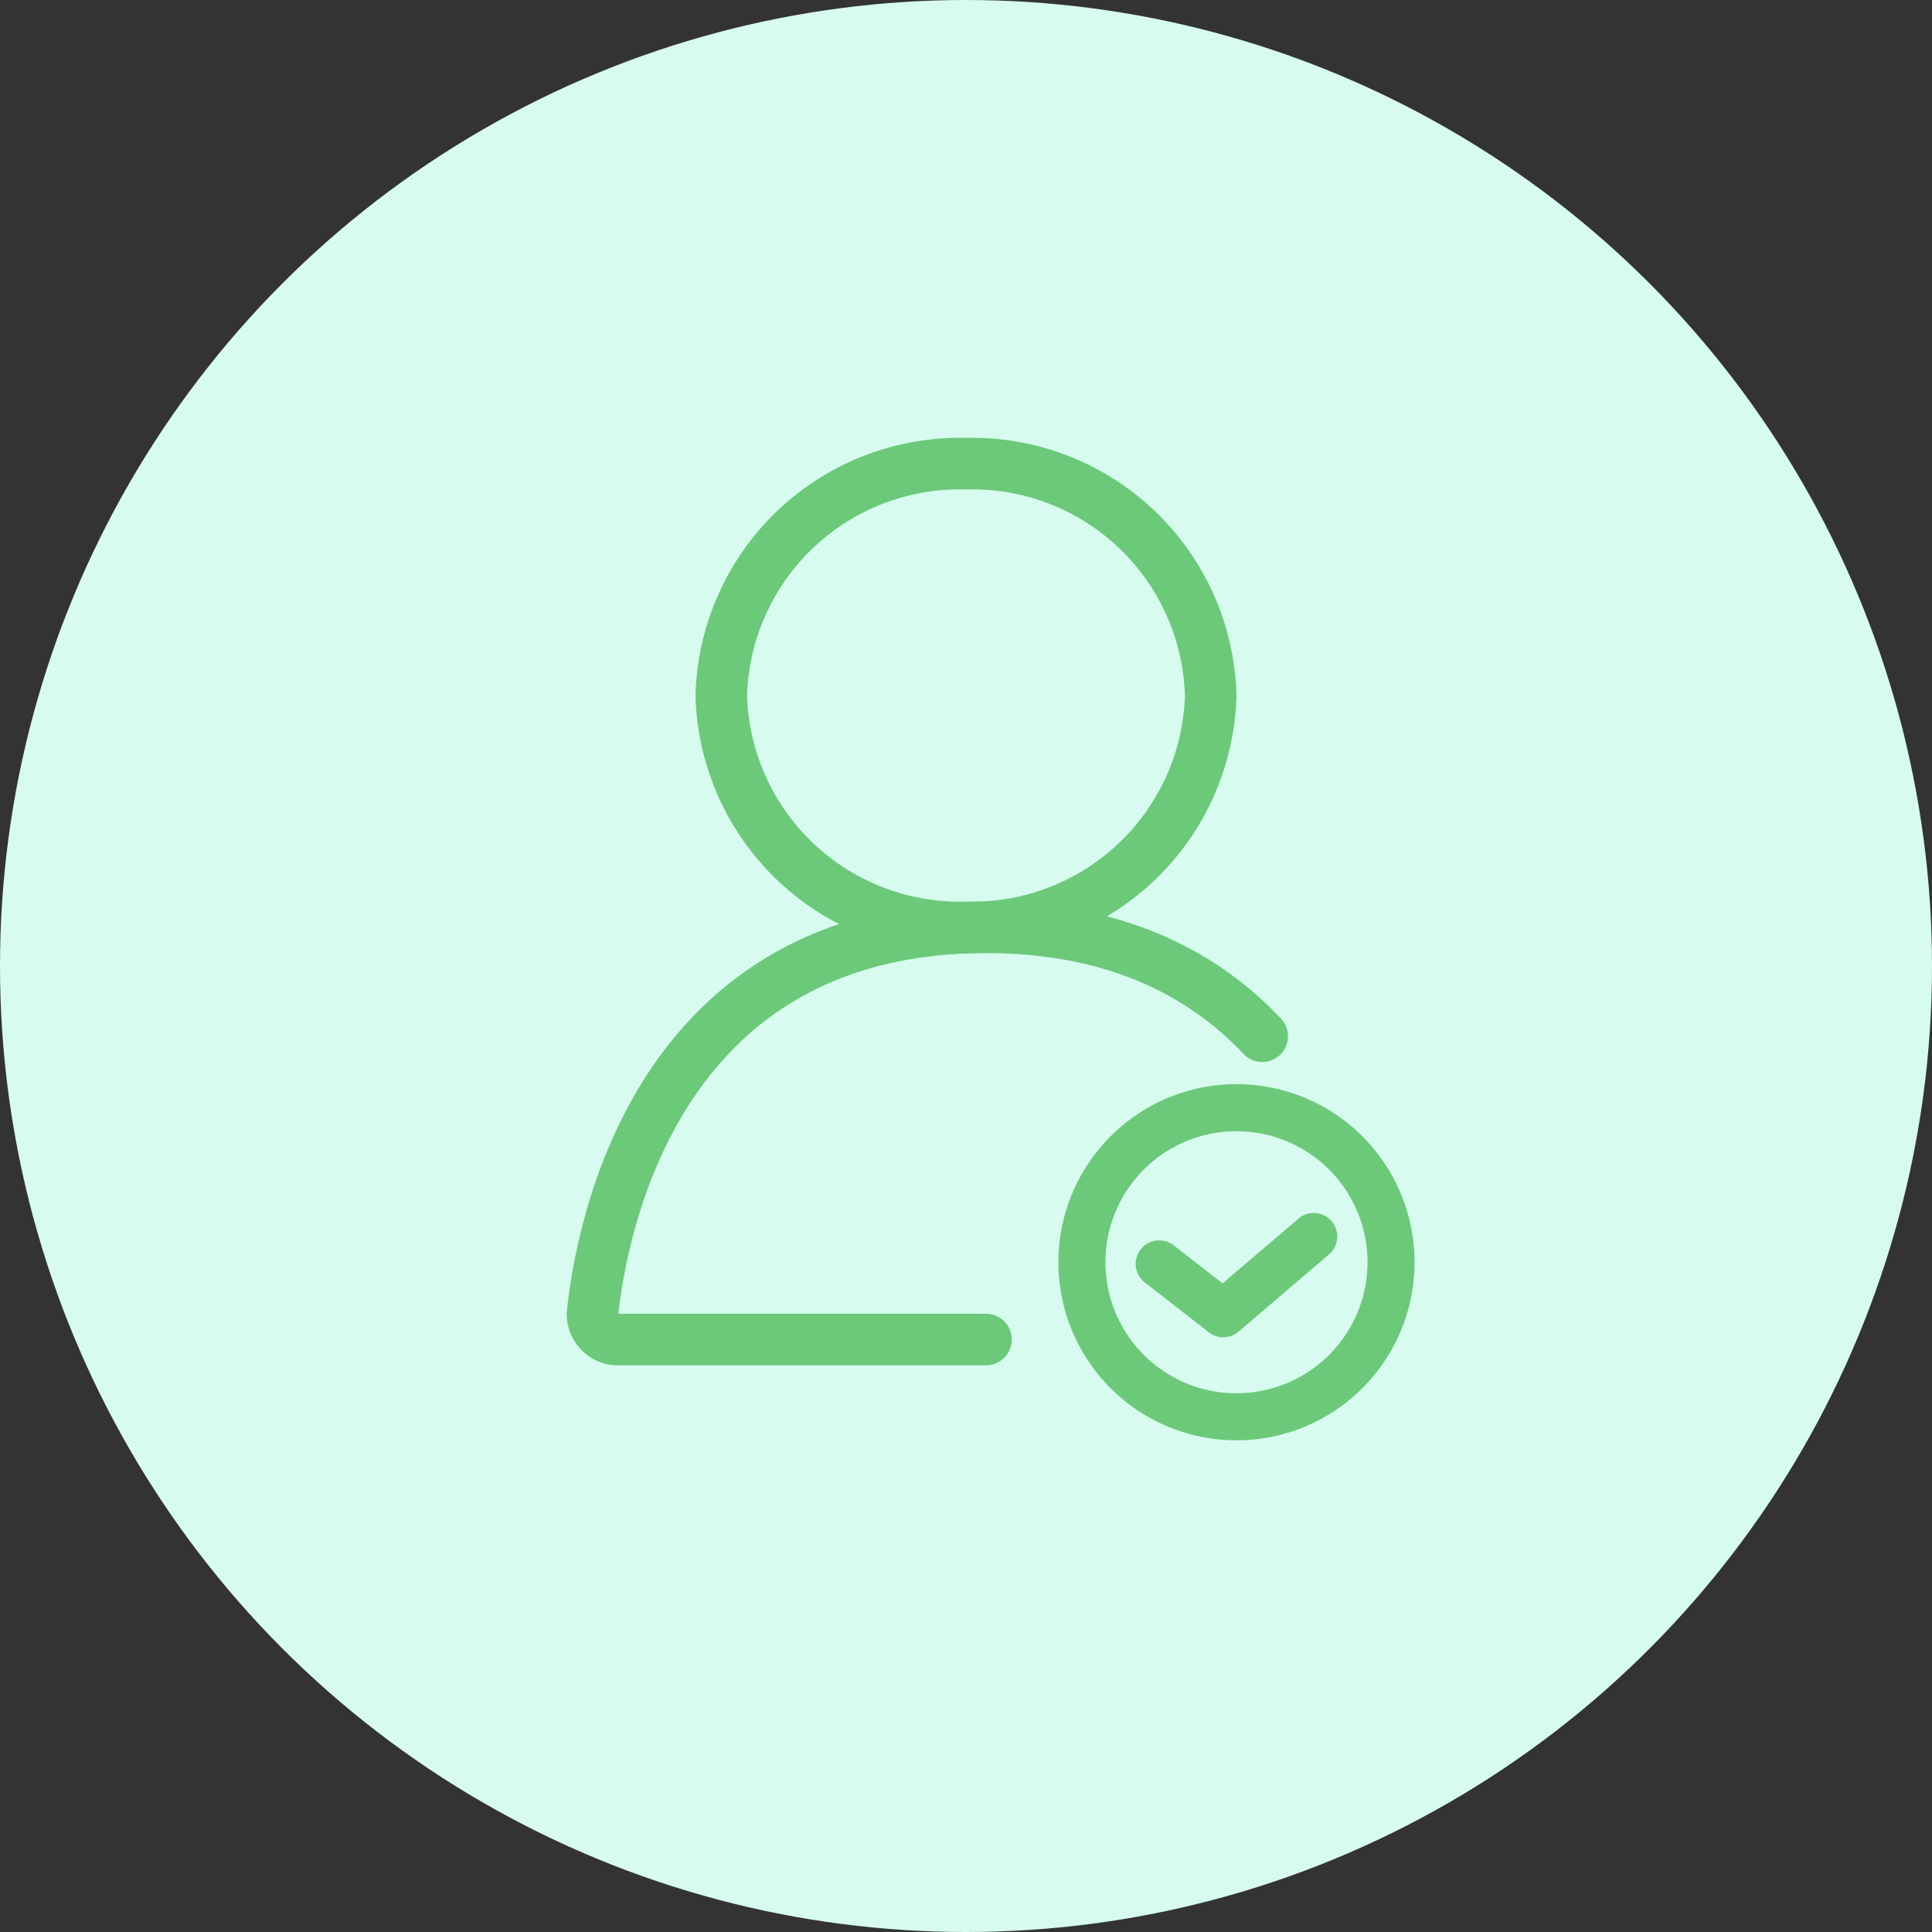
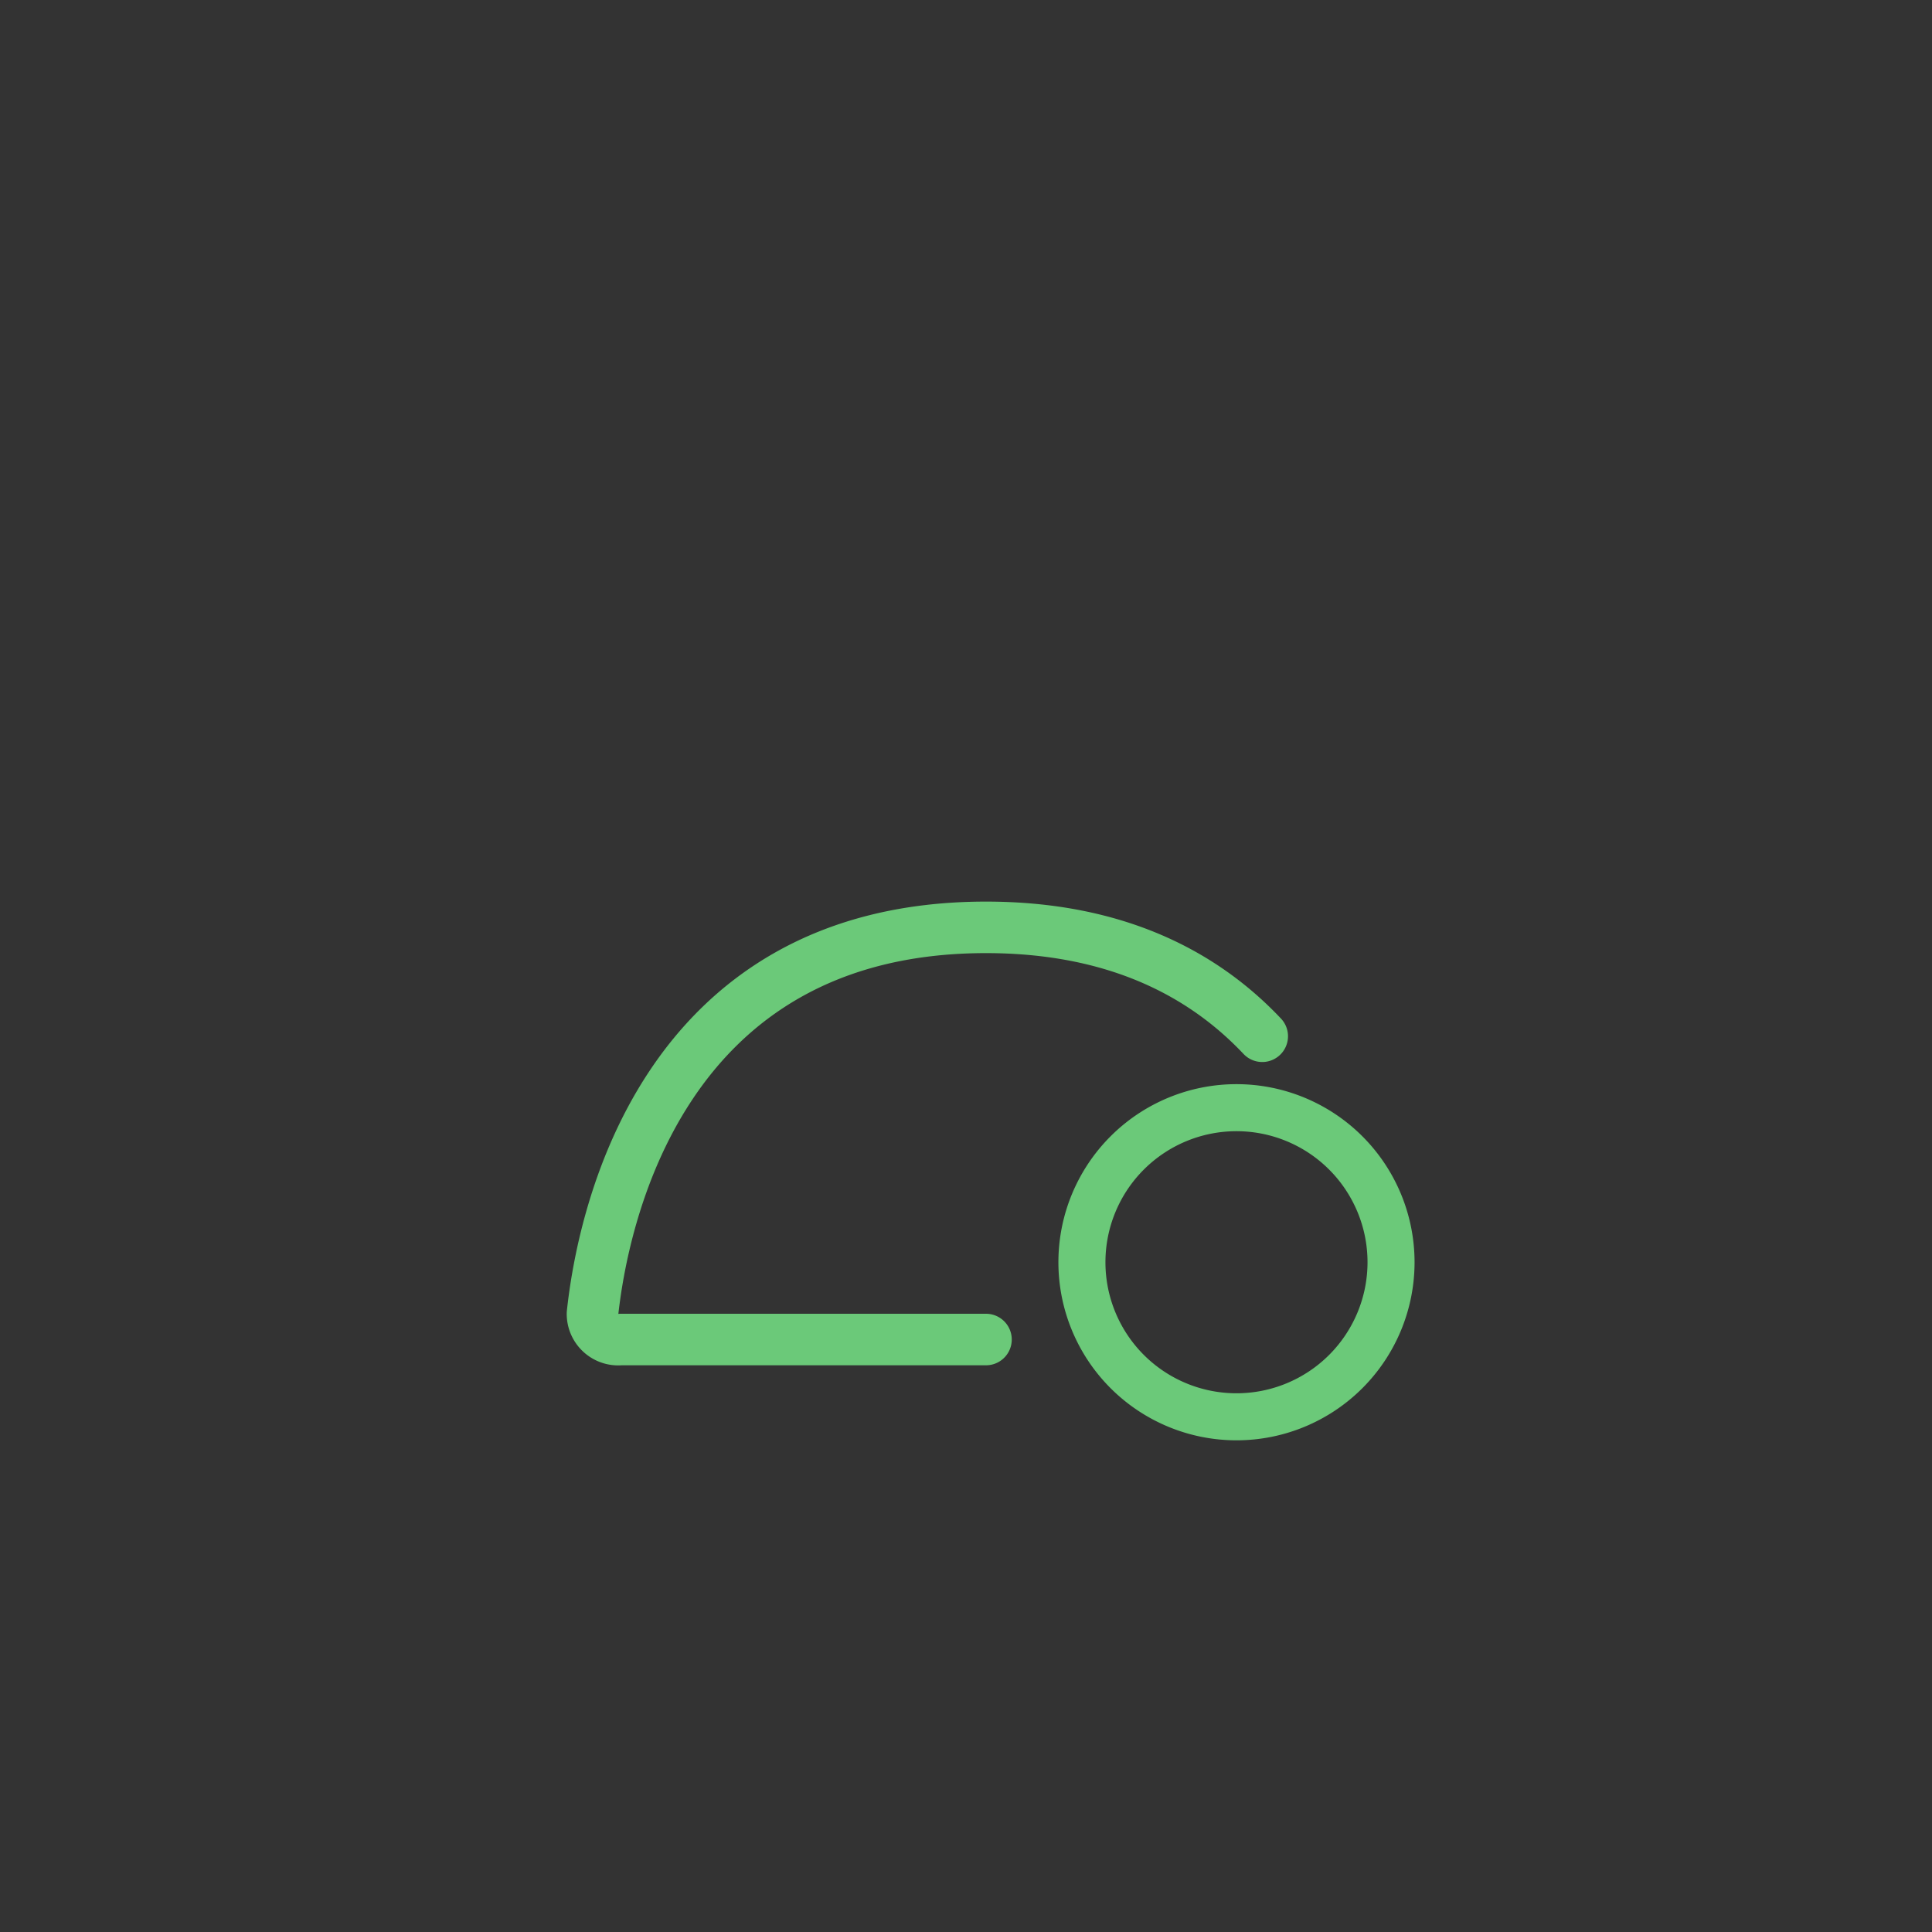
<svg xmlns="http://www.w3.org/2000/svg" width="75" height="75" viewBox="0 0 75 75">
  <rect x="0" y="0" width="75" height="75" fill="#333333" stroke="none" />
  <g id="Group_2" data-name="Group 2" transform="translate(0 -8)">
-     <circle id="Oval" cx="37.5" cy="37.5" r="37.5" transform="translate(0 8)" fill="#d7fbef" />
    <g id="Ownership" transform="translate(22.734 26)">
-       <path id="Stroke_1" data-name="Stroke 1" d="M19,9a9.26,9.26,0,0,1-9.5,9A9.26,9.26,0,0,1,0,9,9.26,9.26,0,0,1,9.5,0,9.26,9.26,0,0,1,19,9Z" transform="translate(5.266)" fill="none" stroke="#6bc979" stroke-linecap="round" stroke-linejoin="round" stroke-miterlimit="10" stroke-width="2" />
      <path id="Stroke_3" data-name="Stroke 3" d="M26,4.227C23.726,1.817,20.334,0,15.276,0,2.563,0,.376,11.483,0,14.993A1,1,0,0,0,1.1,16H15.276" transform="translate(0.266 18)" fill="none" stroke="#6bc979" stroke-linecap="round" stroke-linejoin="round" stroke-miterlimit="10" stroke-width="2" />
-       <path id="Stroke_5" data-name="Stroke 5" d="M12,6A6,6,0,1,1,6,0,6,6,0,0,1,12,6Z" transform="translate(19.266 25)" fill="none" stroke="#6bc979" stroke-linecap="round" stroke-linejoin="round" stroke-miterlimit="10" stroke-width="1.826" />
-       <path id="Stroke_7" data-name="Stroke 7" d="M0,1.063,2.488,3,6,0" transform="translate(22.266 30)" fill="none" stroke="#6bc979" stroke-linecap="round" stroke-linejoin="round" stroke-miterlimit="10" stroke-width="1.826" />
+       <path id="Stroke_5" data-name="Stroke 5" d="M12,6A6,6,0,1,1,6,0,6,6,0,0,1,12,6" transform="translate(19.266 25)" fill="none" stroke="#6bc979" stroke-linecap="round" stroke-linejoin="round" stroke-miterlimit="10" stroke-width="1.826" />
    </g>
  </g>
</svg>